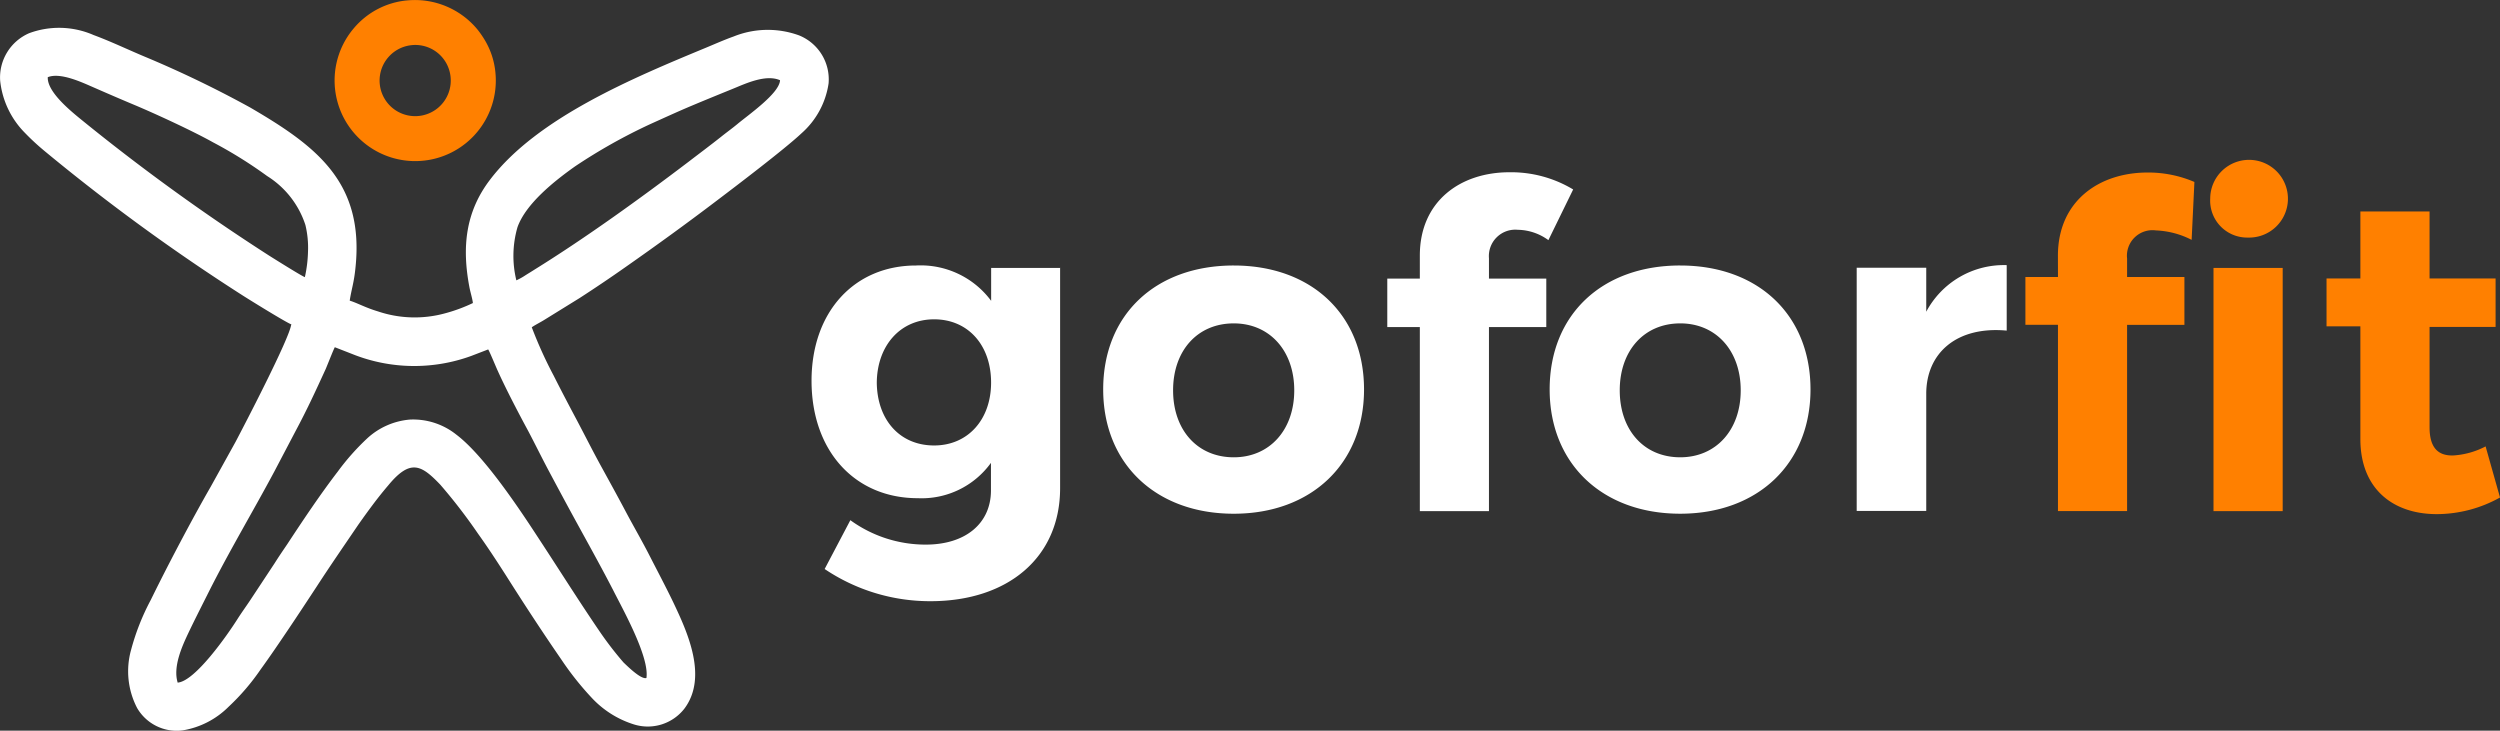
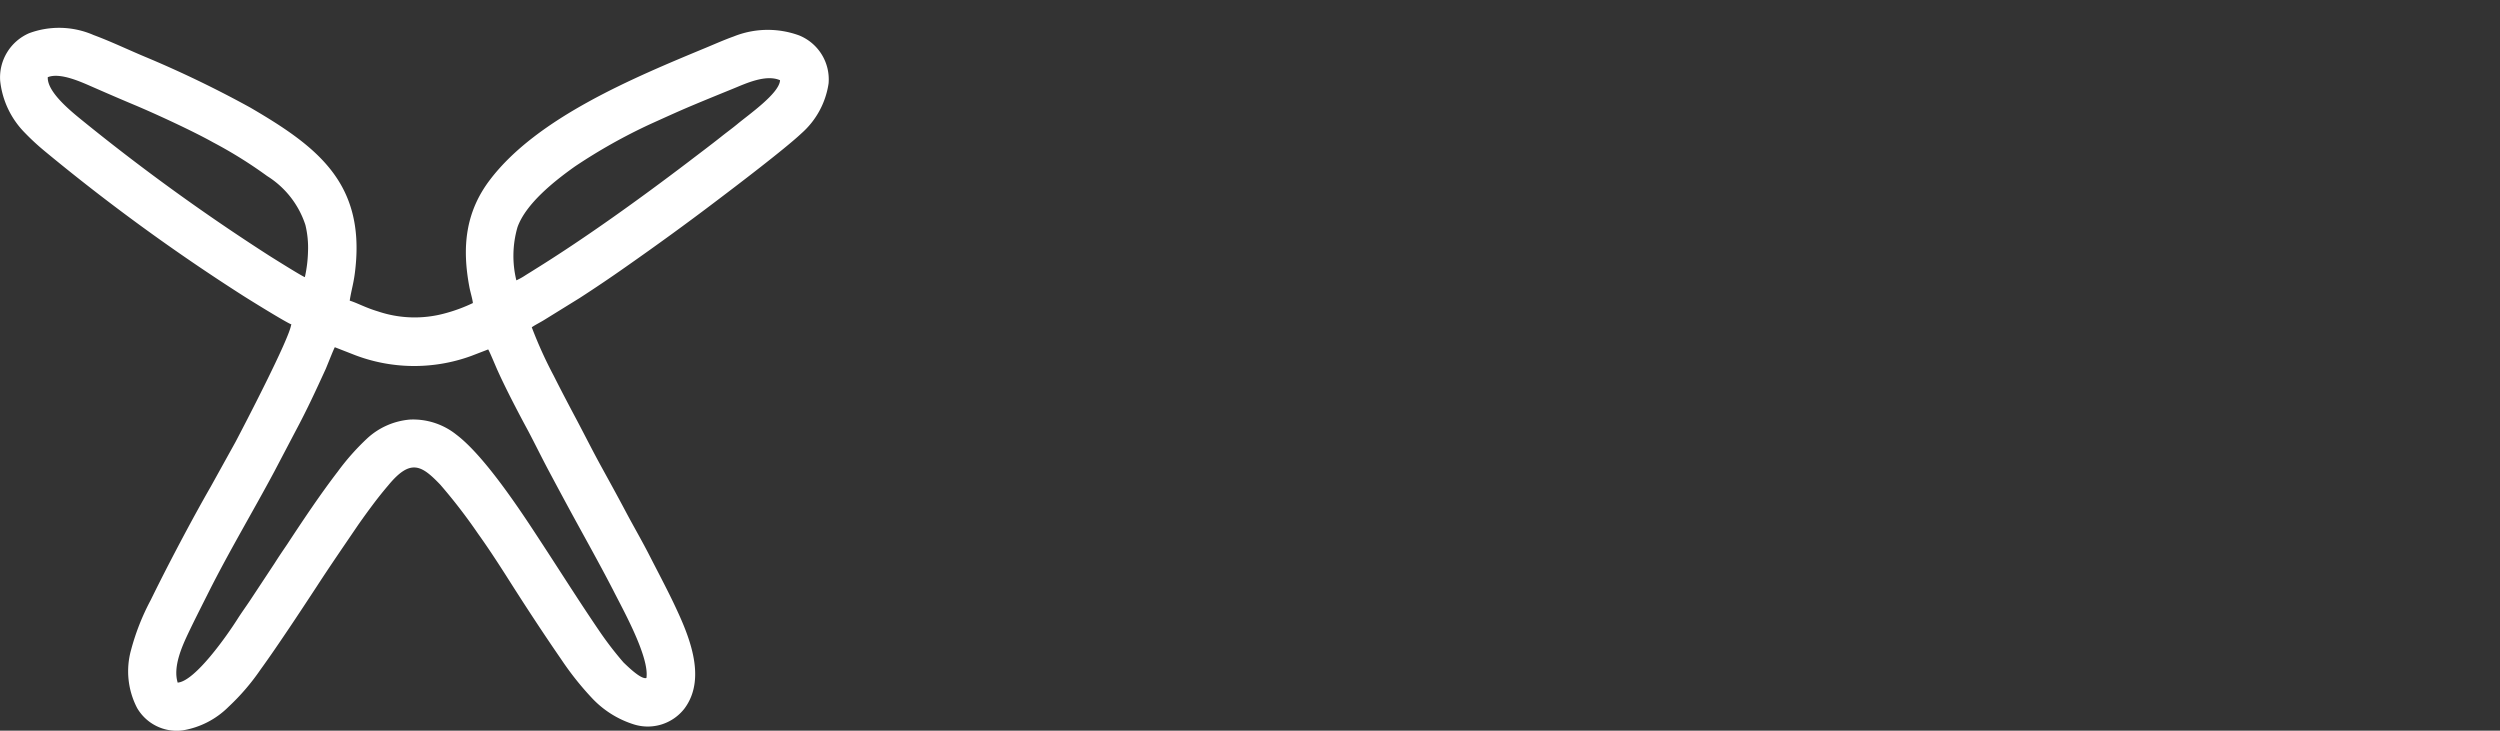
<svg xmlns="http://www.w3.org/2000/svg" width="188.071" height="54.967" viewBox="0 0 188.071 54.967">
  <rect x="0" y="0" width="188.071" height="54.967" fill="#333333" stroke="none" />
  <g id="Layer_x0020_1" transform="translate(-1.766 -0.589)">
    <g id="_2091242905072" transform="translate(62.813 12.617)">
-       <path id="Path_5614" data-name="Path 5614" d="M4407.715,939.194h-5.2v2.477a6.6,6.6,0,0,0-5.649-2.658c-4.662,0-7.862,3.506-7.862,8.669,0,5.3,3.27,8.836,7.987,8.836a6.428,6.428,0,0,0,5.51-2.658v2.073c0,2.477-1.906,4.077-4.9,4.077a9.636,9.636,0,0,1-5.677-1.837l-1.934,3.673a14.189,14.189,0,0,0,7.959,2.421c5.844,0,9.754-3.3,9.754-8.5v-16.6Zm-9.49,13.358c-2.588,0-4.286-1.934-4.313-4.731.028-2.783,1.767-4.759,4.313-4.759s4.286,1.934,4.286,4.759C4402.511,950.6,4400.771,952.552,4398.225,952.552Zm22.542-13.539c-5.886,0-9.823,3.7-9.823,9.323,0,5.58,3.952,9.351,9.823,9.351,5.844,0,9.8-3.771,9.8-9.351C4430.563,942.728,4426.625,939.013,4420.767,939.013Zm0,4.355c2.686,0,4.55,2.045,4.55,5.037s-1.865,5.037-4.55,5.037c-2.728,0-4.564-2.045-4.564-5.037S4418.039,943.368,4420.767,943.368Zm21.387-7.041a4,4,0,0,1,2.282.779l1.864-3.813a9.044,9.044,0,0,0-4.8-1.294c-3.674,0-6.735,2.171-6.735,6.262V940h-2.449v3.646h2.449v13.845h5.2V943.646h4.313V940h-4.313V938.47a1.987,1.987,0,0,1,2.171-2.143Zm12.2,2.685c-5.885,0-9.823,3.7-9.823,9.323,0,5.58,3.952,9.351,9.823,9.351,5.845,0,9.8-3.771,9.8-9.351C4464.152,942.728,4460.215,939.013,4454.356,939.013Zm0,4.355c2.686,0,4.55,2.045,4.55,5.037s-1.864,5.037-4.55,5.037c-2.727,0-4.55-2.045-4.55-5.037S4451.643,943.368,4454.356,943.368Zm18.507-4.188h-5.232v18.3h5.232V948.67c0-3.089,2.31-5.107,6.053-4.759v-4.926a6.617,6.617,0,0,0-6.053,3.506V939.18Z" transform="translate(-4389 -931.068)" fill="#fff" />
-       <path id="Path_5615" data-name="Path 5615" d="M10968.726,870.844a2.924,2.924,0,1,0-2.824-2.922A2.781,2.781,0,0,0,10968.726,870.844Zm-14.276,2.964H10952v3.6h2.449v14.012h5.2V877.412h4.313v-3.6h-4.313v-1.391a1.922,1.922,0,0,1,2.171-2.115,6.44,6.44,0,0,1,2.685.71l.209-4.355a8.79,8.79,0,0,0-3.534-.71c-3.6,0-6.734,2.115-6.734,6.261Zm11.7-.682v18.3h5.205v-18.3Zm20.47,13.428a6.014,6.014,0,0,1-2.449.682c-1.127.028-1.767-.584-1.767-2.115v-7.556h4.967v-3.646h-4.967v-5.037h-5.205v5.037h-2.546v3.6h2.546V886c0,3.771,2.477,5.649,5.746,5.649a9.777,9.777,0,0,0,4.759-1.252Z" transform="translate(-10860.679 -865)" fill="#ff8000" />
-     </g>
+       </g>
    <g id="_2091242903248" transform="translate(1.766 0.589)">
      <path id="Path_5616" data-name="Path 5616" d="M23.671,172.682c-.139,1.057-3.534,7.583-4.188,8.822l-1.865,3.367c-1.433,2.491-3.27,5.983-4.508,8.516a17.509,17.509,0,0,0-1.475,3.729,5.987,5.987,0,0,0,.445,4.4,3.446,3.446,0,0,0,3.437,1.684,6.337,6.337,0,0,0,3.437-1.767,16.837,16.837,0,0,0,2.407-2.8c.724-1,1.433-2.045,2.143-3.1s1.378-2.073,2.073-3.131c1.03-1.586,2.087-3.117,3.145-4.675.362-.515.724-1.016,1.1-1.517s.765-.988,1.169-1.461c1.67-2.018,2.5-1.489,3.9-.028a41.13,41.13,0,0,1,2.839,3.687c.71.988,1.419,2.073,2.087,3.117,1.294,2.045,2.783,4.327,4.147,6.3a22.514,22.514,0,0,0,2.3,2.908,7.32,7.32,0,0,0,3.186,2.018,3.489,3.489,0,0,0,3.8-1.183c1.795-2.393.209-5.8-.835-8-.57-1.183-1.169-2.31-1.753-3.451-.612-1.2-1.238-2.268-1.837-3.4s-1.211-2.24-1.837-3.381-1.2-2.282-1.809-3.437c-.6-1.127-1.2-2.268-1.781-3.423a31.758,31.758,0,0,1-1.628-3.6c.264-.181.626-.362.9-.529l2.7-1.67q1.774-1.148,3.465-2.338c2.324-1.628,4.55-3.242,6.735-4.9,1.545-1.169,5.246-3.98,6.484-5.148a6.206,6.206,0,0,0,2.045-3.757,3.566,3.566,0,0,0-2.226-3.618,6.874,6.874,0,0,0-4.912.083c-.7.25-1.391.557-2.059.835-5.468,2.268-12.718,5.274-16.266,9.935-1.851,2.421-2.129,5.065-1.558,8.084.07.376.223.849.264,1.2a12.019,12.019,0,0,1-2.115.779,8.631,8.631,0,0,1-5.037-.153c-.932-.278-1.5-.612-2.115-.807.125-.835.32-1.336.431-2.463.682-6.442-2.936-9.156-7.917-12.064a82.061,82.061,0,0,0-7.736-3.743c-1.35-.557-2.672-1.2-4.049-1.711a6.48,6.48,0,0,0-4.842-.139,3.627,3.627,0,0,0-2.185,3.562,6.534,6.534,0,0,0,1.851,3.924,17.8,17.8,0,0,0,1.489,1.378,150.233,150.233,0,0,0,14.972,10.909c.348.223,3.256,2.031,3.618,2.143Zm-8.53,26.925c1.308-.111,3.729-3.576,4.494-4.787.292-.459.612-.9.932-1.378l1.865-2.825c.306-.487.612-.932.932-1.405,1.252-1.906,2.5-3.771,3.826-5.5a17.9,17.9,0,0,1,2.185-2.463A5.4,5.4,0,0,1,32.6,179.82a5.209,5.209,0,0,1,3.506,1.141c2.073,1.572,4.7,5.524,6.178,7.792,1.572,2.393,2.992,4.661,4.606,7.027a25.539,25.539,0,0,0,1.781,2.31c.264.25,1.322,1.308,1.725,1.169.237-1.572-1.767-5.148-2.5-6.6-.988-1.92-2.185-4.049-3.228-5.969-.543-1-1.058-1.962-1.6-2.978s-1.03-2.018-1.558-3.019c-.724-1.336-1.684-3.173-2.31-4.564-.111-.237-.626-1.489-.71-1.586l-1.266.487a12.518,12.518,0,0,1-8.989-.153l-1.28-.5c-.083.125-.557,1.336-.682,1.628-.765,1.67-1.405,3.061-2.282,4.7l-1.6,3.047c-1.6,2.992-3.381,5.969-4.94,9.072-.515,1.03-1.03,2.032-1.545,3.117-.431.918-1.155,2.5-.765,3.687Zm25.477-30.264a5.152,5.152,0,0,0,.71-.4c.223-.139.431-.264.668-.417,3.854-2.393,7.959-5.357,11.549-8.084.835-.64,1.656-1.252,2.463-1.892.417-.334.807-.612,1.211-.946.835-.7,3.186-2.324,3.228-3.312-1.071-.473-2.616.264-3.506.626-1.058.431-2.087.849-3.145,1.294s-2.045.9-3.075,1.364a41.426,41.426,0,0,0-5.7,3.2c-1.531,1.085-3.7,2.8-4.327,4.578a7.763,7.763,0,0,0-.083,3.993ZM5.36,154.064c-.056,1.211,2.045,2.8,2.908,3.506A155.931,155.931,0,0,0,22,167.478c.264.167,2.435,1.531,2.7,1.628a9.925,9.925,0,0,0,.237-1.92,7.265,7.265,0,0,0-.195-2,6.829,6.829,0,0,0-2.88-3.687,33.256,33.256,0,0,0-4.063-2.532c-1.489-.835-4.314-2.143-5.942-2.825-1.03-.431-2.059-.877-3.075-1.322-.779-.334-2.477-1.155-3.437-.751Z" transform="translate(-1.766 -148.256)" fill="#fff" fill-rule="evenodd" />
-       <path id="Path_5617" data-name="Path 5617" d="M1815.546.623a5.95,5.95,0,0,0-3.966,2.087,6.064,6.064,0,1,0,10.645,3.3,5.8,5.8,0,0,0-.724-2.282,7.094,7.094,0,0,0-.6-.891A6.1,6.1,0,0,0,1815.56.623ZM1815.811,4a2.677,2.677,0,1,0,3.033,2.282A2.666,2.666,0,0,0,1815.811,4Z" transform="translate(-1784.959 -0.589)" fill="#ff8000" fill-rule="evenodd" />
    </g>
  </g>
</svg>